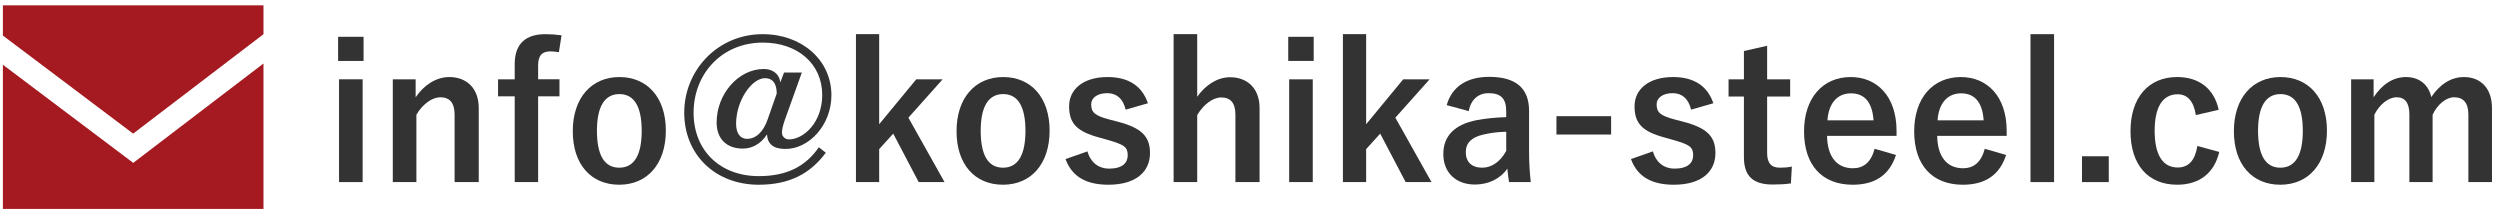
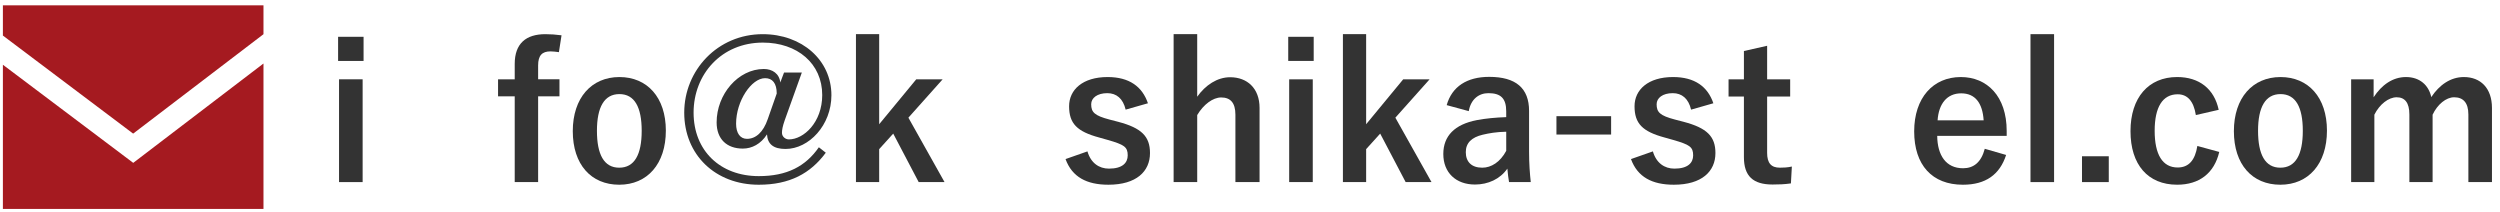
<svg xmlns="http://www.w3.org/2000/svg" version="1.1" id="レイヤー_1" x="0px" y="0px" width="307px" height="26px" viewBox="0 0 307 26" style="enable-background:new 0 0 307 26;" xml:space="preserve">
  <g>
    <g>
      <path style="fill:#333333;" d="M44.646,7.484h-3.127V4.518h3.127V7.484z M44.531,22.361h-2.897V9.738h2.897V22.361z" />
-       <path style="fill:#333333;" d="M51.04,11.945c1.012-1.494,2.507-2.484,4.139-2.484c2.093,0,3.61,1.357,3.61,3.795v9.105h-2.966v-8.301    c0-1.449-0.621-2.115-1.748-2.115c-1.012,0-2.161,0.828-2.943,2.139v8.277h-2.897V9.738h2.806V11.945z" />
      <path style="fill:#333333;" d="M68.634,6.404c-0.367-0.047-0.713-0.094-1.034-0.094c-1.035,0-1.518,0.506-1.518,1.725v1.703h2.621v2.092    h-2.621v10.531h-2.875V11.83h-2.046V9.738h2.046V7.852c0-2.506,1.38-3.656,3.771-3.656c0.598,0,1.311,0.047,1.978,0.139    L68.634,6.404z" />
      <path style="fill:#333333;" d="M81.766,16.039c0,4.092-2.276,6.645-5.726,6.645s-5.703-2.482-5.703-6.576s2.3-6.646,5.726-6.646    C79.466,9.461,81.766,11.945,81.766,16.039z M73.304,16.061c0,2.922,0.874,4.531,2.736,4.531s2.76-1.588,2.76-4.531    c0-2.896-0.874-4.506-2.737-4.506C74.2,11.555,73.304,13.164,73.304,16.061z" />
      <path style="fill:#333333;" d="M96.37,14.75c-0.276,0.783-0.345,1.219-0.345,1.564c0,0.459,0.414,0.805,0.851,0.805    c1.816,0,4.093-2.092,4.093-5.449c0-3.863-3.058-6.439-7.289-6.439c-5.082,0-8.508,3.887-8.508,8.6    c0,4.668,3.265,7.797,8.002,7.797c3.473,0,5.749-1.197,7.382-3.543l0.851,0.668c-1.886,2.553-4.438,3.932-8.232,3.932    c-5.312,0-9.152-3.656-9.152-8.854c0-5.195,4.094-9.635,9.635-9.635c4.829,0,8.439,3.197,8.439,7.496c0,3.68-2.759,6.6-5.634,6.6    c-1.494,0-2.207-0.598-2.276-1.793c-0.759,1.195-1.862,1.748-2.966,1.748c-1.955,0-3.22-1.15-3.22-3.219    c0-3.449,2.645-6.555,5.795-6.555c1.058,0,1.908,0.574,2.023,1.656l0.46-1.219h2.185L96.37,14.75z M95.382,11.484    c0-1.264-0.529-1.885-1.426-1.885c-1.679,0-3.564,2.805-3.564,5.588c0,1.172,0.506,1.863,1.334,1.863c1.08,0,2-0.805,2.552-2.416    L95.382,11.484z" />
      <path style="fill:#333333;" d="M111.551,14.451l4.438,7.91h-3.174l-3.127-5.955l-1.725,1.908v4.047h-2.852V4.195h2.852v11.061l4.553-5.518    h3.242L111.551,14.451z" />
-       <path style="fill:#333333;" d="M128.892,16.039c0,4.092-2.276,6.645-5.726,6.645s-5.703-2.482-5.703-6.576s2.3-6.646,5.726-6.646    C126.592,9.461,128.892,11.945,128.892,16.039z M120.43,16.061c0,2.922,0.874,4.531,2.736,4.531s2.759-1.588,2.759-4.531    c0-2.896-0.873-4.506-2.736-4.506C121.326,11.555,120.43,13.164,120.43,16.061z" />
      <path style="fill:#333333;" d="M138.23,13.463c-0.322-1.357-1.127-2.023-2.254-2.023c-1.241,0-1.978,0.598-1.978,1.357    c0,0.988,0.414,1.402,2.254,1.885l1.058,0.275c2.874,0.76,3.909,1.795,3.909,3.84c0,2.254-1.679,3.887-5.105,3.887    c-2.667,0-4.461-0.943-5.266-3.15l2.69-0.943c0.414,1.426,1.426,2.117,2.645,2.117c1.655,0,2.3-0.713,2.3-1.633    c0-1.035-0.438-1.311-2.438-1.887l-1.058-0.299c-2.736-0.736-3.702-1.725-3.702-3.84c0-2.023,1.655-3.588,4.736-3.588    c2.645,0,4.254,1.174,4.944,3.221L138.23,13.463z" />
      <path style="fill:#333333;" d="M147.017,11.877c1.012-1.426,2.461-2.393,4.047-2.393c2.093,0,3.61,1.357,3.61,3.771v9.105h-2.966v-8.277    c0-1.473-0.621-2.115-1.748-2.115c-1.012,0-2.161,0.85-2.943,2.16v8.232h-2.897V4.195h2.897V11.877z" />
      <path style="fill:#333333;" d="M161.322,7.484h-3.127V4.518h3.127V7.484z M161.208,22.361h-2.897V9.738h2.897V22.361z" />
      <path style="fill:#333333;" d="M171.35,14.451l4.438,7.91h-3.174l-3.127-5.955l-1.725,1.908v4.047h-2.852V4.195h2.852v11.061l4.553-5.518    h3.242L171.35,14.451z" />
      <path style="fill:#333333;" d="M177.653,12.91c0.644-2.275,2.483-3.471,5.22-3.471c3.265,0,4.897,1.379,4.897,4.184v5.014    c0,1.473,0.092,2.668,0.207,3.725h-2.667c-0.093-0.551-0.139-0.92-0.207-1.654c-0.897,1.287-2.369,1.953-3.979,1.953    c-2.322,0-3.886-1.447-3.886-3.748c0-2.207,1.38-3.633,4.116-4.162c1.08-0.207,2.322-0.322,3.609-0.367V13.67    c0-1.586-0.666-2.23-2.185-2.23c-1.195,0-2.161,0.758-2.414,2.207L177.653,12.91z M184.965,16.176    c-1.219,0.023-2.115,0.184-2.896,0.369c-1.357,0.32-2.07,1.012-2.07,2.139c0,1.195,0.713,1.908,2.023,1.908    c1.104,0,2.208-0.689,2.943-2.07V16.176z" />
      <path style="fill:#333333;" d="M197.845,16.521h-6.714v-2.254h6.714V16.521z" />
      <path style="fill:#333333;" d="M207.666,13.463c-0.322-1.357-1.127-2.023-2.254-2.023c-1.241,0-1.978,0.598-1.978,1.357    c0,0.988,0.414,1.402,2.254,1.885l1.058,0.275c2.874,0.76,3.909,1.795,3.909,3.84c0,2.254-1.679,3.887-5.105,3.887    c-2.667,0-4.461-0.943-5.266-3.15l2.69-0.943c0.414,1.426,1.426,2.117,2.645,2.117c1.655,0,2.3-0.713,2.3-1.633    c0-1.035-0.438-1.311-2.438-1.887l-1.058-0.299c-2.736-0.736-3.702-1.725-3.702-3.84c0-2.023,1.655-3.588,4.736-3.588    c2.645,0,4.254,1.174,4.944,3.221L207.666,13.463z" />
      <path style="fill:#333333;" d="M217.004,9.738h2.829v2.115h-2.829v6.922c0,1.264,0.506,1.816,1.564,1.816c0.482,0,0.942-0.023,1.472-0.139    l-0.115,2.07c-0.805,0.115-1.495,0.137-2.254,0.137c-2.392,0-3.518-1.033-3.518-3.357v-7.449h-1.886V9.738h1.886V6.266    l2.851-0.645V9.738z" />
-       <path style="fill:#333333;" d="M224.365,16.682c0.022,2.393,1.08,3.979,3.173,3.979c1.311,0,2.23-0.736,2.667-2.391l2.622,0.758    c-0.782,2.414-2.507,3.656-5.312,3.656c-3.771,0-5.979-2.414-5.979-6.553c0-4.117,2.322-6.67,5.726-6.67    c3.22,0,5.634,2.346,5.634,6.623v0.598H224.365z M230.067,14.773c-0.138-2.115-1.034-3.311-2.759-3.311    c-1.748,0-2.76,1.287-2.897,3.311H230.067z" />
      <path style="fill:#333333;" d="M237.89,16.682c0.022,2.393,1.08,3.979,3.173,3.979c1.311,0,2.23-0.736,2.667-2.391l2.622,0.758    c-0.782,2.414-2.507,3.656-5.312,3.656c-3.771,0-5.979-2.414-5.979-6.553c0-4.117,2.322-6.67,5.726-6.67    c3.22,0,5.634,2.346,5.634,6.623v0.598H237.89z M243.592,14.773c-0.138-2.115-1.034-3.311-2.759-3.311    c-1.748,0-2.76,1.287-2.897,3.311H243.592z" />
      <path style="fill:#333333;" d="M252.241,22.361h-2.897V4.195h2.897V22.361z" />
      <path style="fill:#333333;" d="M258.957,22.361h-3.288v-3.172h3.288V22.361z" />
      <path style="fill:#333333;" d="M269.651,14.129c-0.275-1.746-1.058-2.551-2.23-2.551c-1.862,0-2.828,1.586-2.828,4.482    c0,2.922,0.966,4.508,2.828,4.508c1.356,0,2.139-0.896,2.414-2.645l2.69,0.736c-0.62,2.621-2.46,4.023-5.174,4.023    c-3.587,0-5.726-2.461-5.726-6.576c0-4.117,2.208-6.646,5.726-6.646c2.714,0,4.554,1.449,5.105,4.025L269.651,14.129z" />
      <path style="fill:#333333;" d="M285.75,16.039c0,4.092-2.276,6.645-5.726,6.645s-5.703-2.482-5.703-6.576s2.3-6.646,5.726-6.646    C283.45,9.461,285.75,11.945,285.75,16.039z M277.288,16.061c0,2.922,0.874,4.531,2.736,4.531s2.76-1.588,2.76-4.531    c0-2.896-0.874-4.506-2.737-4.506C278.185,11.555,277.288,13.164,277.288,16.061z" />
      <path style="fill:#333333;" d="M291.479,11.945c0.988-1.518,2.346-2.484,3.979-2.484c1.678,0,2.782,0.99,3.104,2.461    c0.989-1.494,2.369-2.461,4.002-2.461c2.046,0,3.449,1.357,3.449,3.795v9.105h-2.897v-8.301c0-1.426-0.621-2.115-1.748-2.115    c-0.988,0-2.047,0.873-2.645,2.139v8.277h-2.852v-8.301c0-1.449-0.552-2.115-1.563-2.115c-0.988,0-2.093,0.852-2.736,2.139v8.277    h-2.852V9.738h2.76V11.945z" />
    </g>
  </g>
  <g>
    <polygon style="fill:#A51A20;" points="32.355,4.199 32.355,0.656 0.355,0.656 0.355,4.367 16.35,16.408  " />
    <polygon style="fill:#A51A20;" points="16.361,20 0.355,7.951 0.355,25.656 32.355,25.656 32.355,7.799  " />
  </g>
</svg>